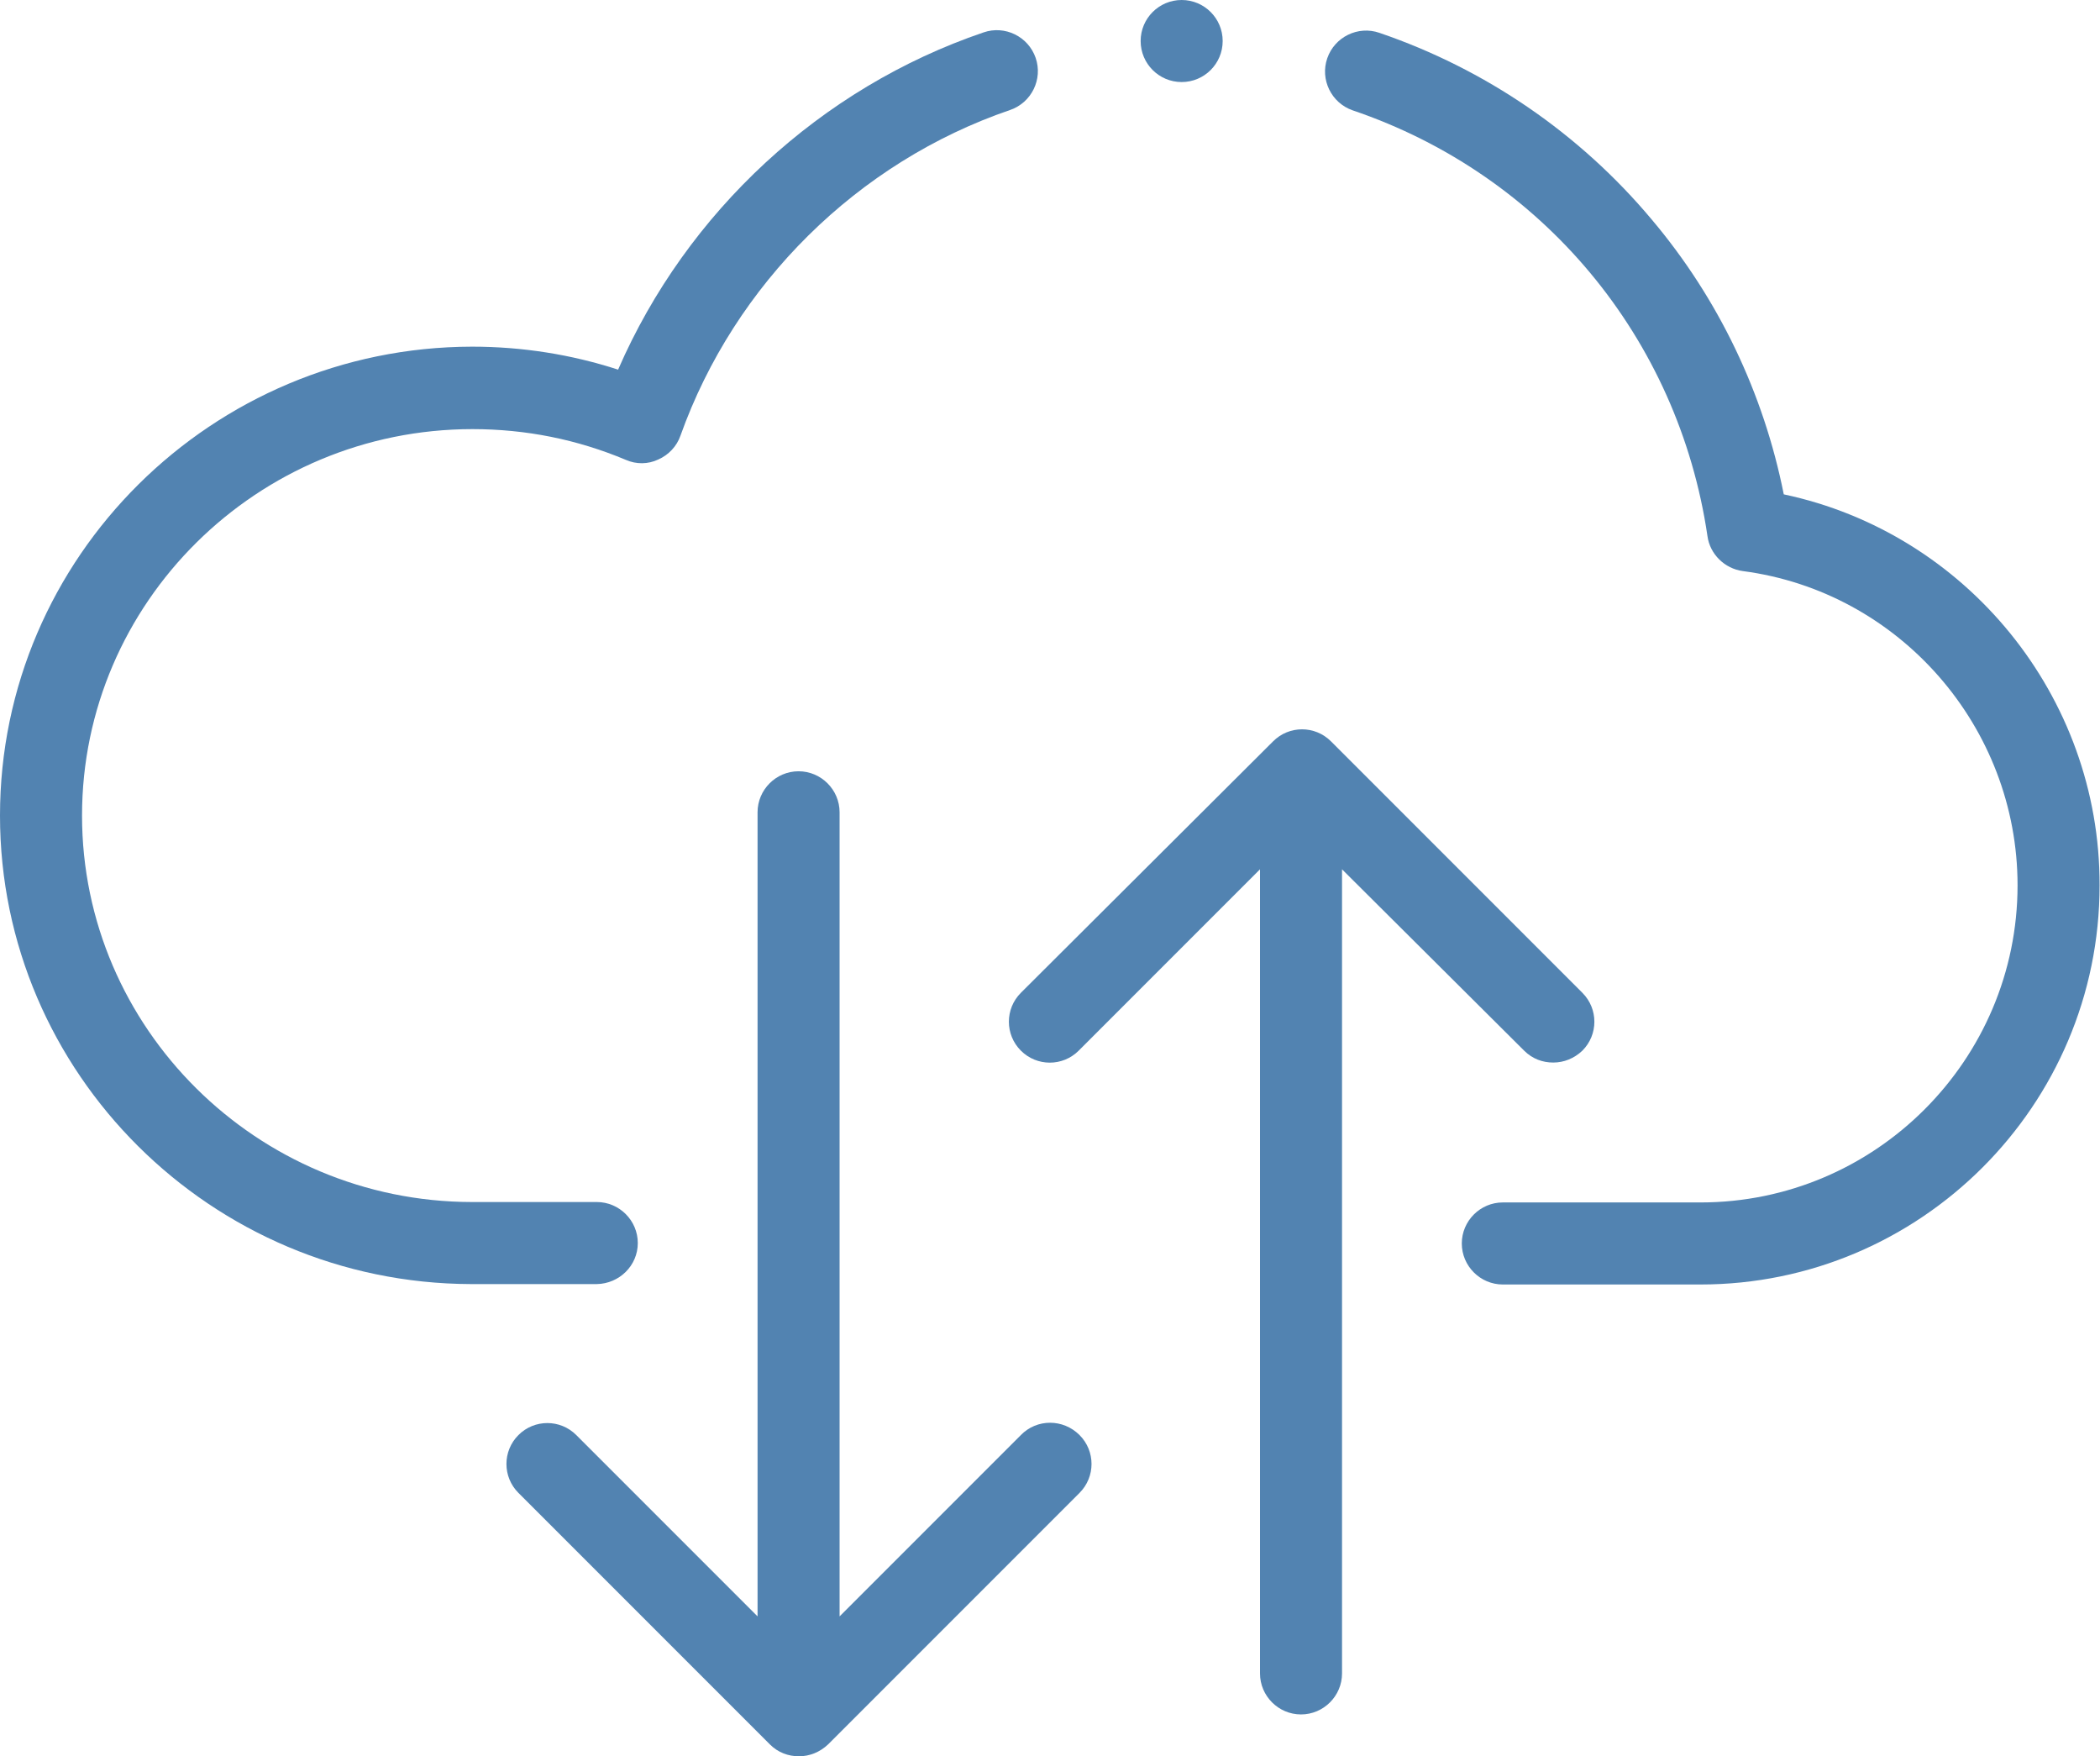
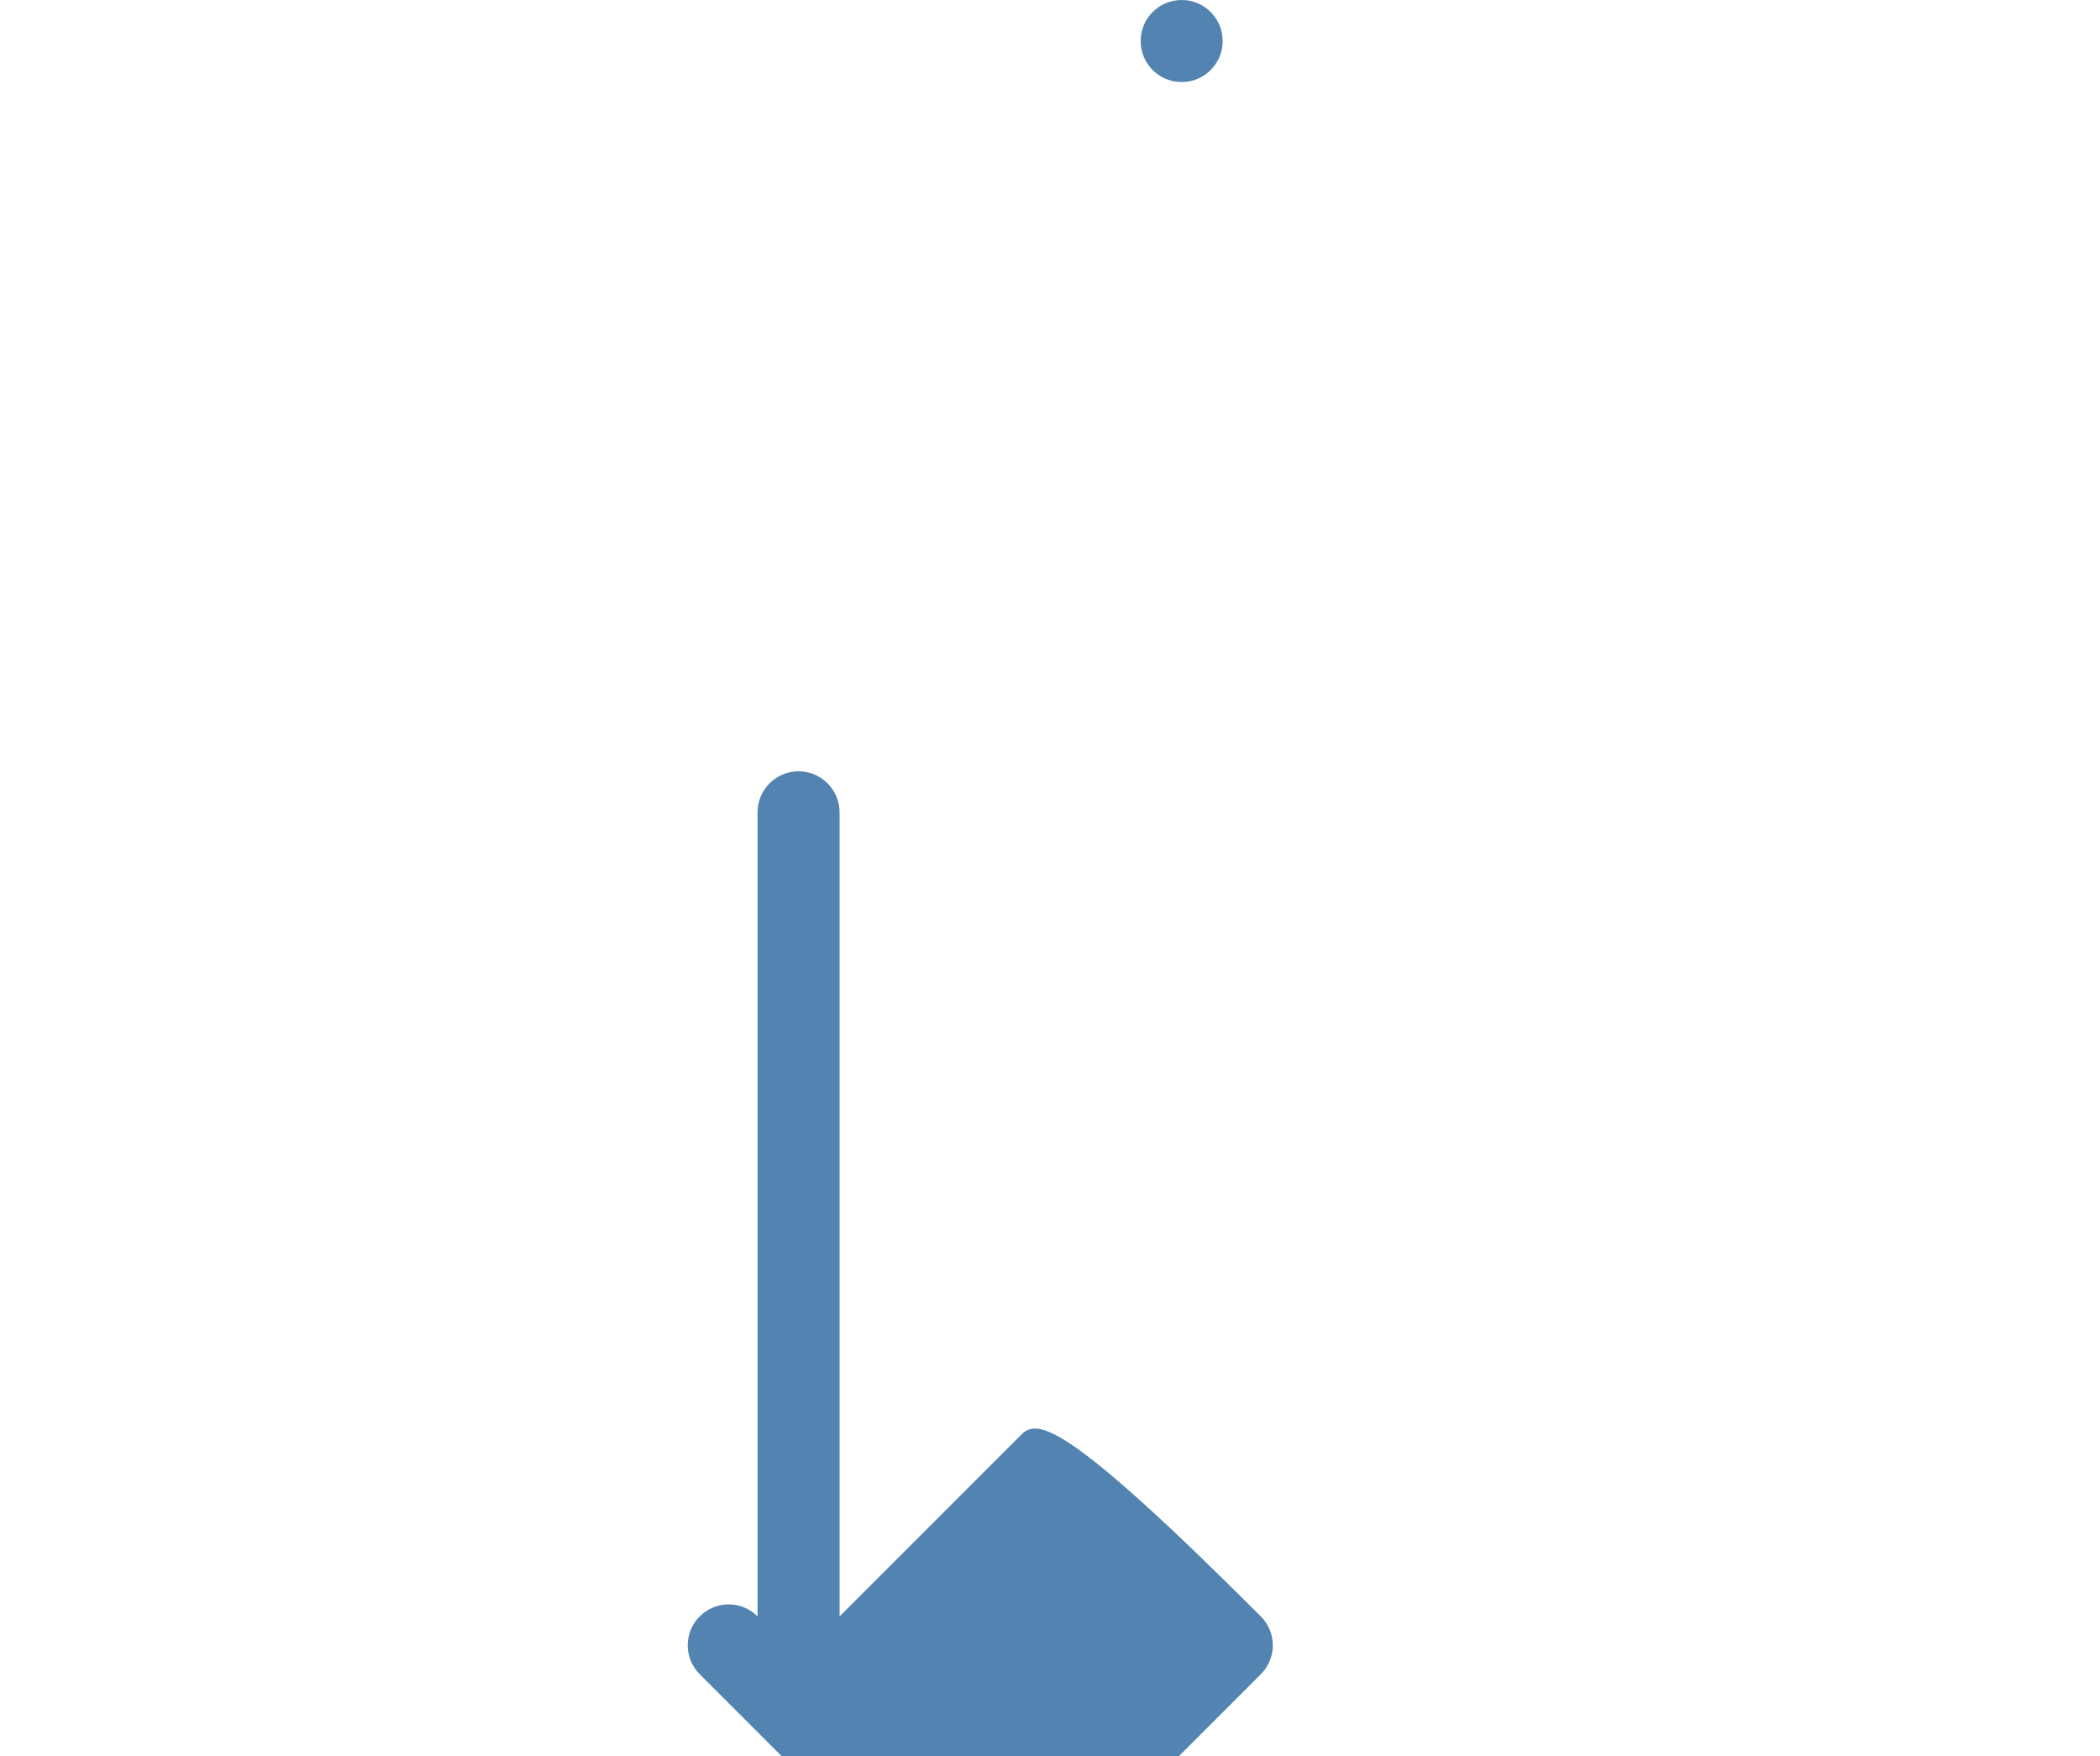
<svg xmlns="http://www.w3.org/2000/svg" version="1.1" id="Capa_1" x="0px" y="0px" viewBox="0 0 512 428.1" style="enable-background:new 0 0 512 428.1;" xml:space="preserve">
  <style type="text/css">
	.st0{fill:#5283B1;}
</style>
  <g>
-     <path class="st0" d="M155.5,303c0-5.5-4.5-10-10-10h-30.3c-0.1,0-0.1,0-0.2,0c-52.4-0.1-95-42.4-95-94.2   c0-51.9,42.7-94.2,95.2-94.2c13,0,25.5,2.5,37.4,7.5c2.5,1.1,5.4,1.1,7.9-0.1c2.5-1.1,4.5-3.2,5.4-5.8c13.2-37,43.2-66.7,80.4-79.4   c5.2-1.8,8-7.5,6.2-12.7c-1.8-5.2-7.5-8-12.7-6.2c-39.7,13.5-72.4,43.8-89.1,82.2c-11.4-3.7-23.4-5.6-35.6-5.6   C51.7,84.6,0,135.8,0,198.8c0,62.8,51.5,114,114.8,114.2c0.1,0,0.2,0,0.2,0h30.5C151,312.9,155.5,308.5,155.5,303L155.5,303z" />
-     <path class="st0" d="M434.9,120.5c-4.9-24.6-15.9-47.7-32.2-67c-17.6-21-40.6-36.7-66.4-45.5c-5.2-1.8-10.9,1-12.7,6.2   s1,10.9,6.2,12.7c46.3,15.7,79.4,55.5,86.5,103.8c0.6,4.4,4.2,7.9,8.6,8.5c38.2,5,67,38,67,76.6c0,42.6-34.7,77.3-77.3,77.3h-48.2   c-5.5,0-10,4.5-10,10s4.5,10,10,10h48.2c53.6,0,97.3-43.6,97.3-97.3C512,169.6,479.3,129.9,434.9,120.5z" />
    <circle class="st0" cx="288.1" cy="10" r="10" />
-     <path class="st0" d="M371.6,256.1c2,2,4.5,2.9,7.1,2.9s5.1-1,7.1-2.9c3.9-3.9,3.9-10.2,0-14.1l-61.3-61.3c-3.9-3.9-10.2-3.9-14.1,0   L248.9,242c-3.9,3.9-3.9,10.2,0,14.1c3.9,3.9,10.2,3.9,14.1,0l44.2-44.2v196c0,5.5,4.5,10,10,10s10-4.5,10-10v-196L371.6,256.1z" />
-     <path class="st0" d="M248.9,349.8L204.7,394V198c0-5.5-4.5-10-10-10s-10,4.5-10,10v196l-44.2-44.2c-3.9-3.9-10.2-3.9-14.1,0   c-3.9,3.9-3.9,10.2,0,14.1l61.3,61.3c2,2,4.5,2.9,7.1,2.9s5.1-1,7.1-2.9l61.3-61.3c3.9-3.9,3.9-10.2,0-14.1   C259.2,345.8,252.8,345.8,248.9,349.8L248.9,349.8z" />
+     <path class="st0" d="M248.9,349.8L204.7,394V198c0-5.5-4.5-10-10-10s-10,4.5-10,10v196c-3.9-3.9-10.2-3.9-14.1,0   c-3.9,3.9-3.9,10.2,0,14.1l61.3,61.3c2,2,4.5,2.9,7.1,2.9s5.1-1,7.1-2.9l61.3-61.3c3.9-3.9,3.9-10.2,0-14.1   C259.2,345.8,252.8,345.8,248.9,349.8L248.9,349.8z" />
  </g>
</svg>